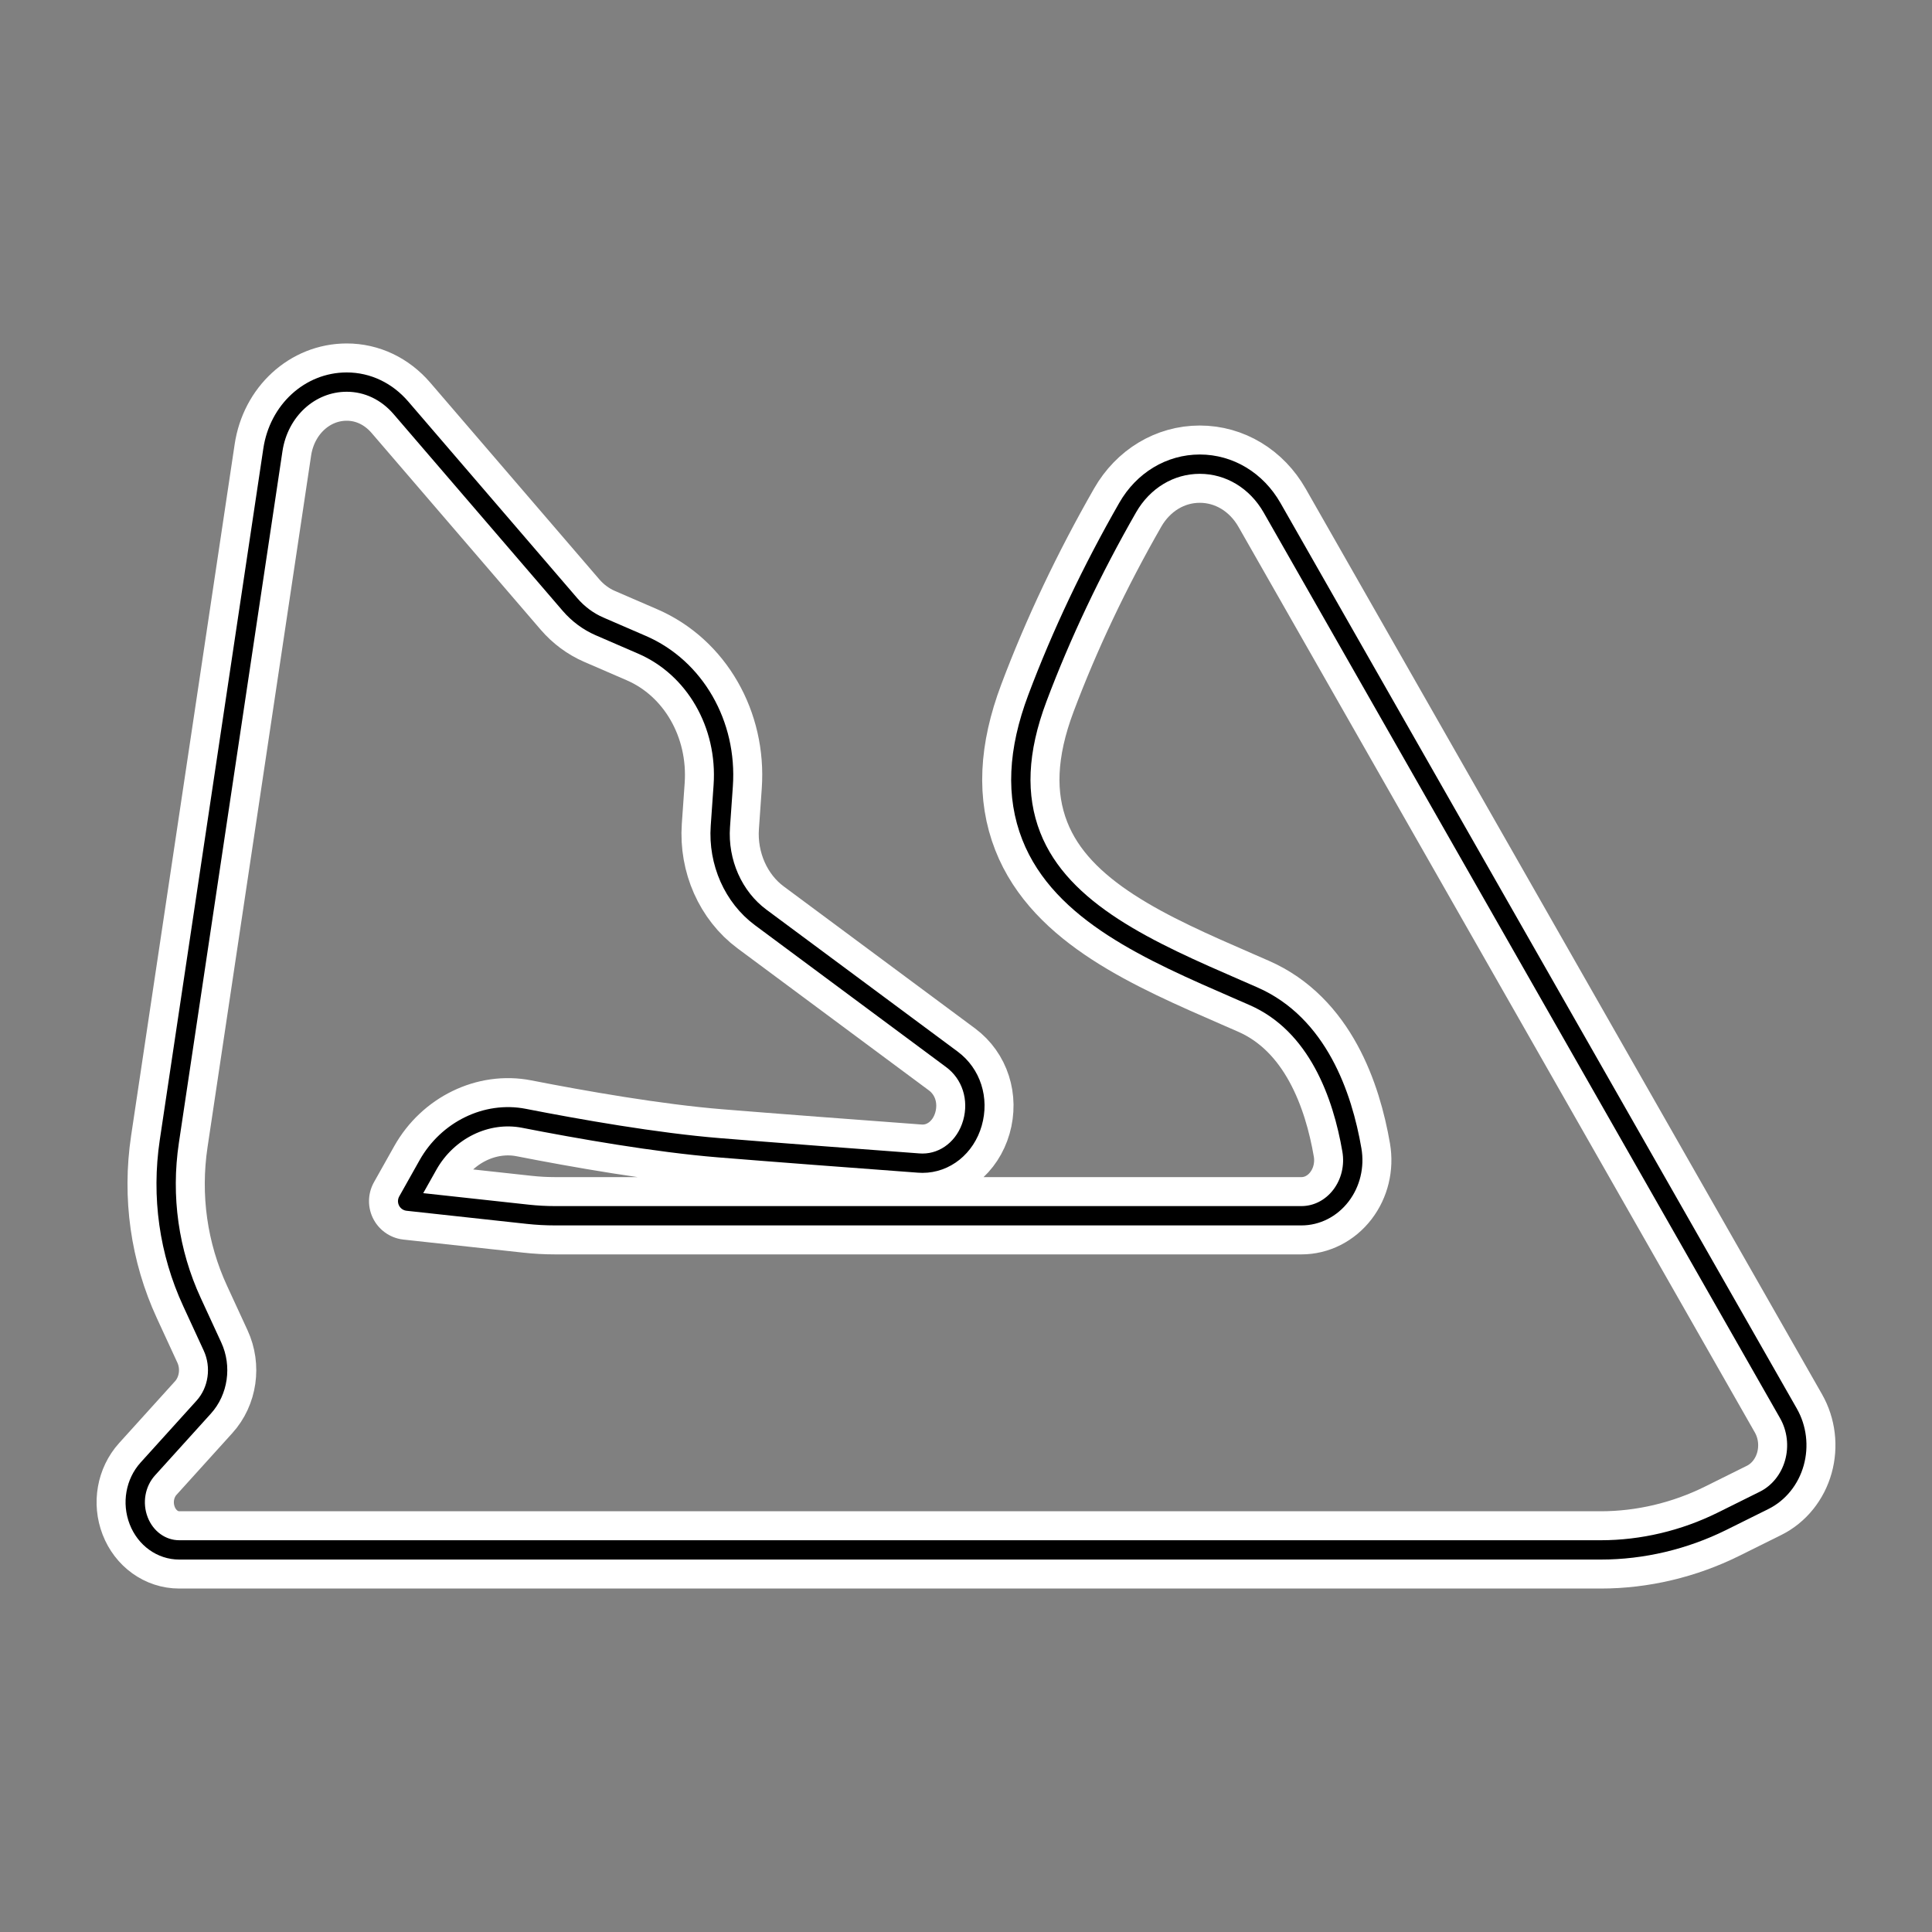
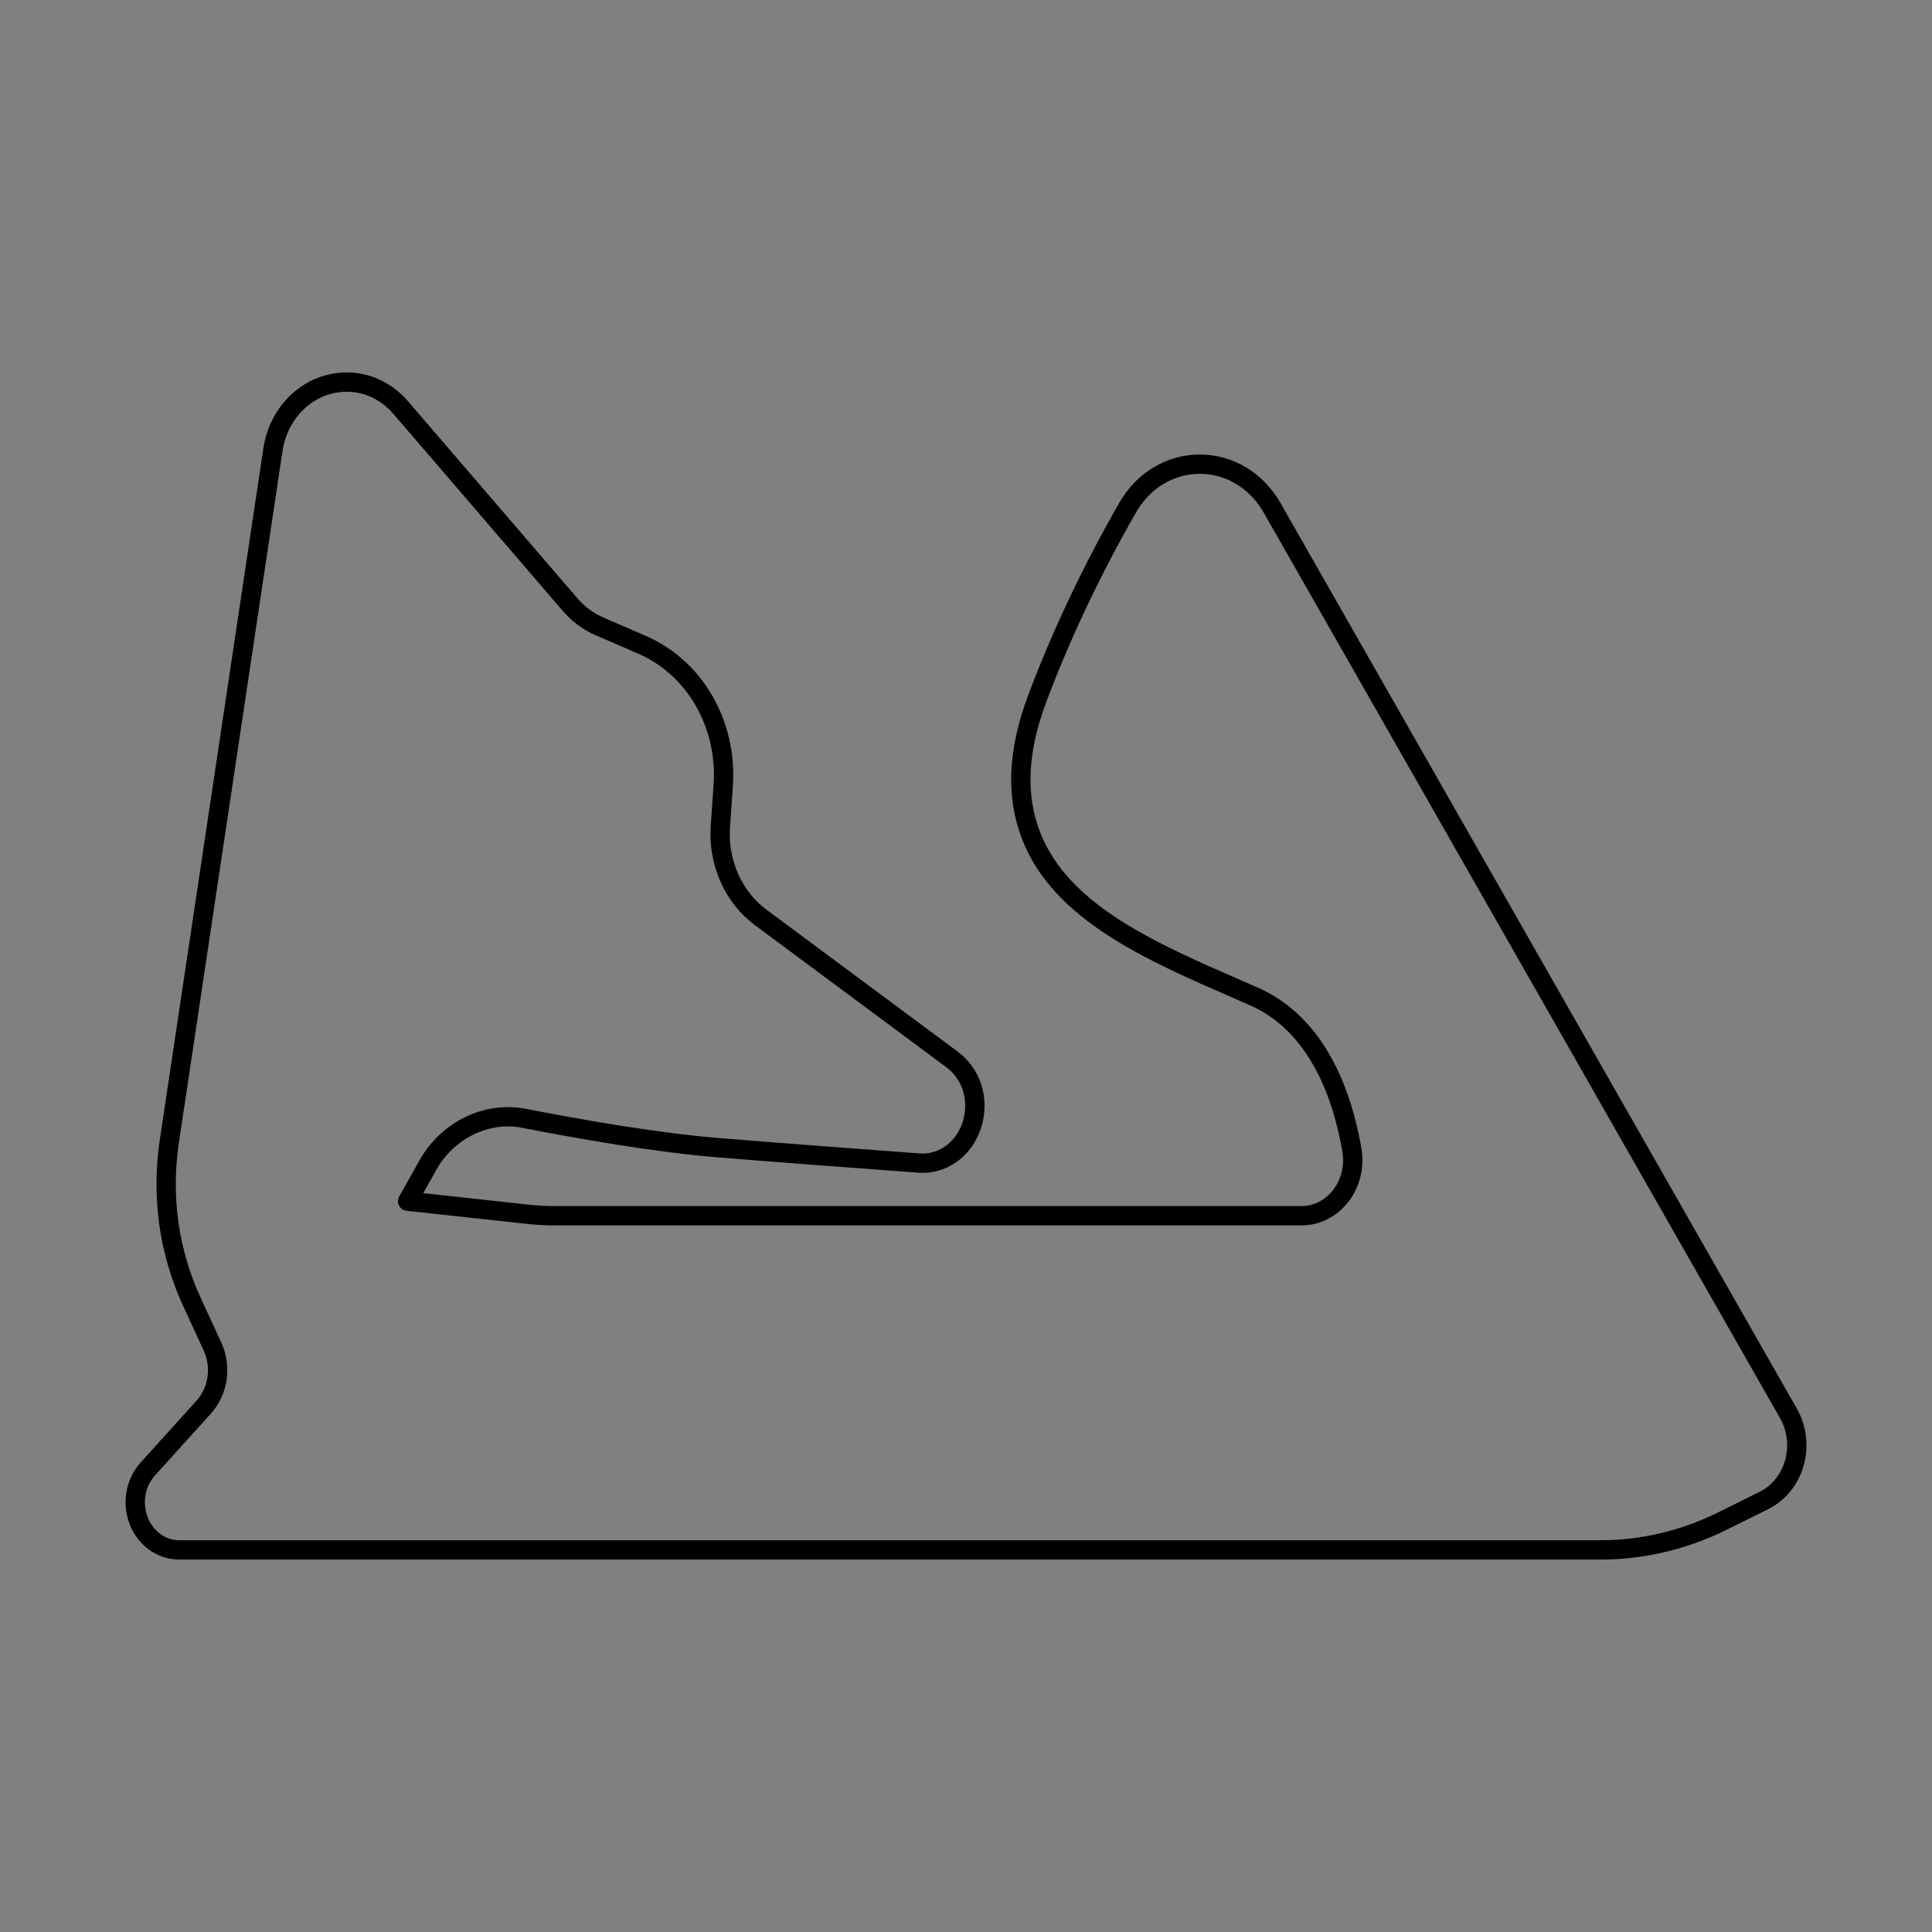
<svg xmlns="http://www.w3.org/2000/svg" xml:space="preserve" width="500" height="500">
  <rect width="100%" height="100%" fill="#808080" stroke="none" />
-   <path style="fill:none;stroke:#fff;stroke-width:20;stroke-dasharray:none;stroke-opacity:1;stroke-linejoin:round" d="M462.85 365.784 329.224 131.432c-4.038-7.082-11.039-11.307-18.724-11.307-7.65 0-14.626 4.201-18.66 11.24-9.299 16.238-17.16 32.823-23.356 49.293-5.14 13.655-5.658 25.341-1.594 35.727 7.746 19.786 30.936 29.875 53.367 39.633l4.14 1.806c16.661 7.291 23.048 25.67 25.473 39.799.724 4.218-.317 8.525-2.847 11.823-2.535 3.297-6.256 5.19-10.22 5.19H143.68c-2.374 0-4.767-.129-7.111-.385l-31.072-3.39 5.256-9.353c5.08-9.04 15.179-13.982 24.85-12.089 14.027 2.747 34.175 6.298 50.485 7.621 14.248 1.16 34.693 2.699 51.662 3.956.337.025.668.038.995.038h.005c5.95 0 11.14-4.174 12.916-10.381 1.8-6.287-.282-12.757-5.3-16.485l-49.515-36.75c-7.077-5.252-11.07-14.267-10.421-23.53l.739-10.54c1.111-15.893-7.328-30.547-20.997-36.47l-11.045-4.781c-2.881-1.25-5.512-3.205-7.62-5.658l-43.734-50.881c-3.697-4.302-8.681-6.671-14.037-6.671-9.551 0-17.588 7.382-19.112 17.548L43.822 295.397c-2.137 14.267-.11 28.647 5.865 41.58l5.3 11.493c2.415 5.22 1.504 11.534-2.273 15.705l-14.47 16c-3.208 3.553-4.134 8.81-2.353 13.393 1.775 4.583 5.894 7.545 10.486 7.545H414.29c10.748 0 21.596-2.565 31.373-7.414l10.894-5.41c3.777-1.874 6.634-5.416 7.836-9.718s.639-8.964-1.544-12.787z" />
  <path style="fill:none;stroke:#000;stroke-width:5;stroke-dasharray:none;stroke-opacity:1;stroke-linejoin:round" d="M462.85 365.784 329.224 131.432c-4.038-7.082-11.039-11.307-18.724-11.307-7.65 0-14.626 4.201-18.66 11.24-9.299 16.238-17.16 32.823-23.356 49.293-5.14 13.655-5.658 25.341-1.594 35.727 7.746 19.786 30.936 29.875 53.367 39.633l4.14 1.806c16.661 7.291 23.048 25.67 25.473 39.799.724 4.218-.317 8.525-2.847 11.823-2.535 3.297-6.256 5.19-10.22 5.19H143.68c-2.374 0-4.767-.129-7.111-.385l-31.072-3.39 5.256-9.353c5.08-9.04 15.179-13.982 24.85-12.089 14.027 2.747 34.175 6.298 50.485 7.621 14.248 1.16 34.693 2.699 51.662 3.956.337.025.668.038.995.038h.005c5.95 0 11.14-4.174 12.916-10.381 1.8-6.287-.282-12.757-5.3-16.485l-49.515-36.75c-7.077-5.252-11.07-14.267-10.421-23.53l.739-10.54c1.111-15.893-7.328-30.547-20.997-36.47l-11.045-4.781c-2.881-1.25-5.512-3.205-7.62-5.658l-43.734-50.881c-3.697-4.302-8.681-6.671-14.037-6.671-9.551 0-17.588 7.382-19.112 17.548L43.822 295.397c-2.137 14.267-.11 28.647 5.865 41.58l5.3 11.493c2.415 5.22 1.504 11.534-2.273 15.705l-14.47 16c-3.208 3.553-4.134 8.81-2.353 13.393 1.775 4.583 5.894 7.545 10.486 7.545H414.29c10.748 0 21.596-2.565 31.373-7.414l10.894-5.41c3.777-1.874 6.634-5.416 7.836-9.718s.639-8.964-1.544-12.787z" />
</svg>